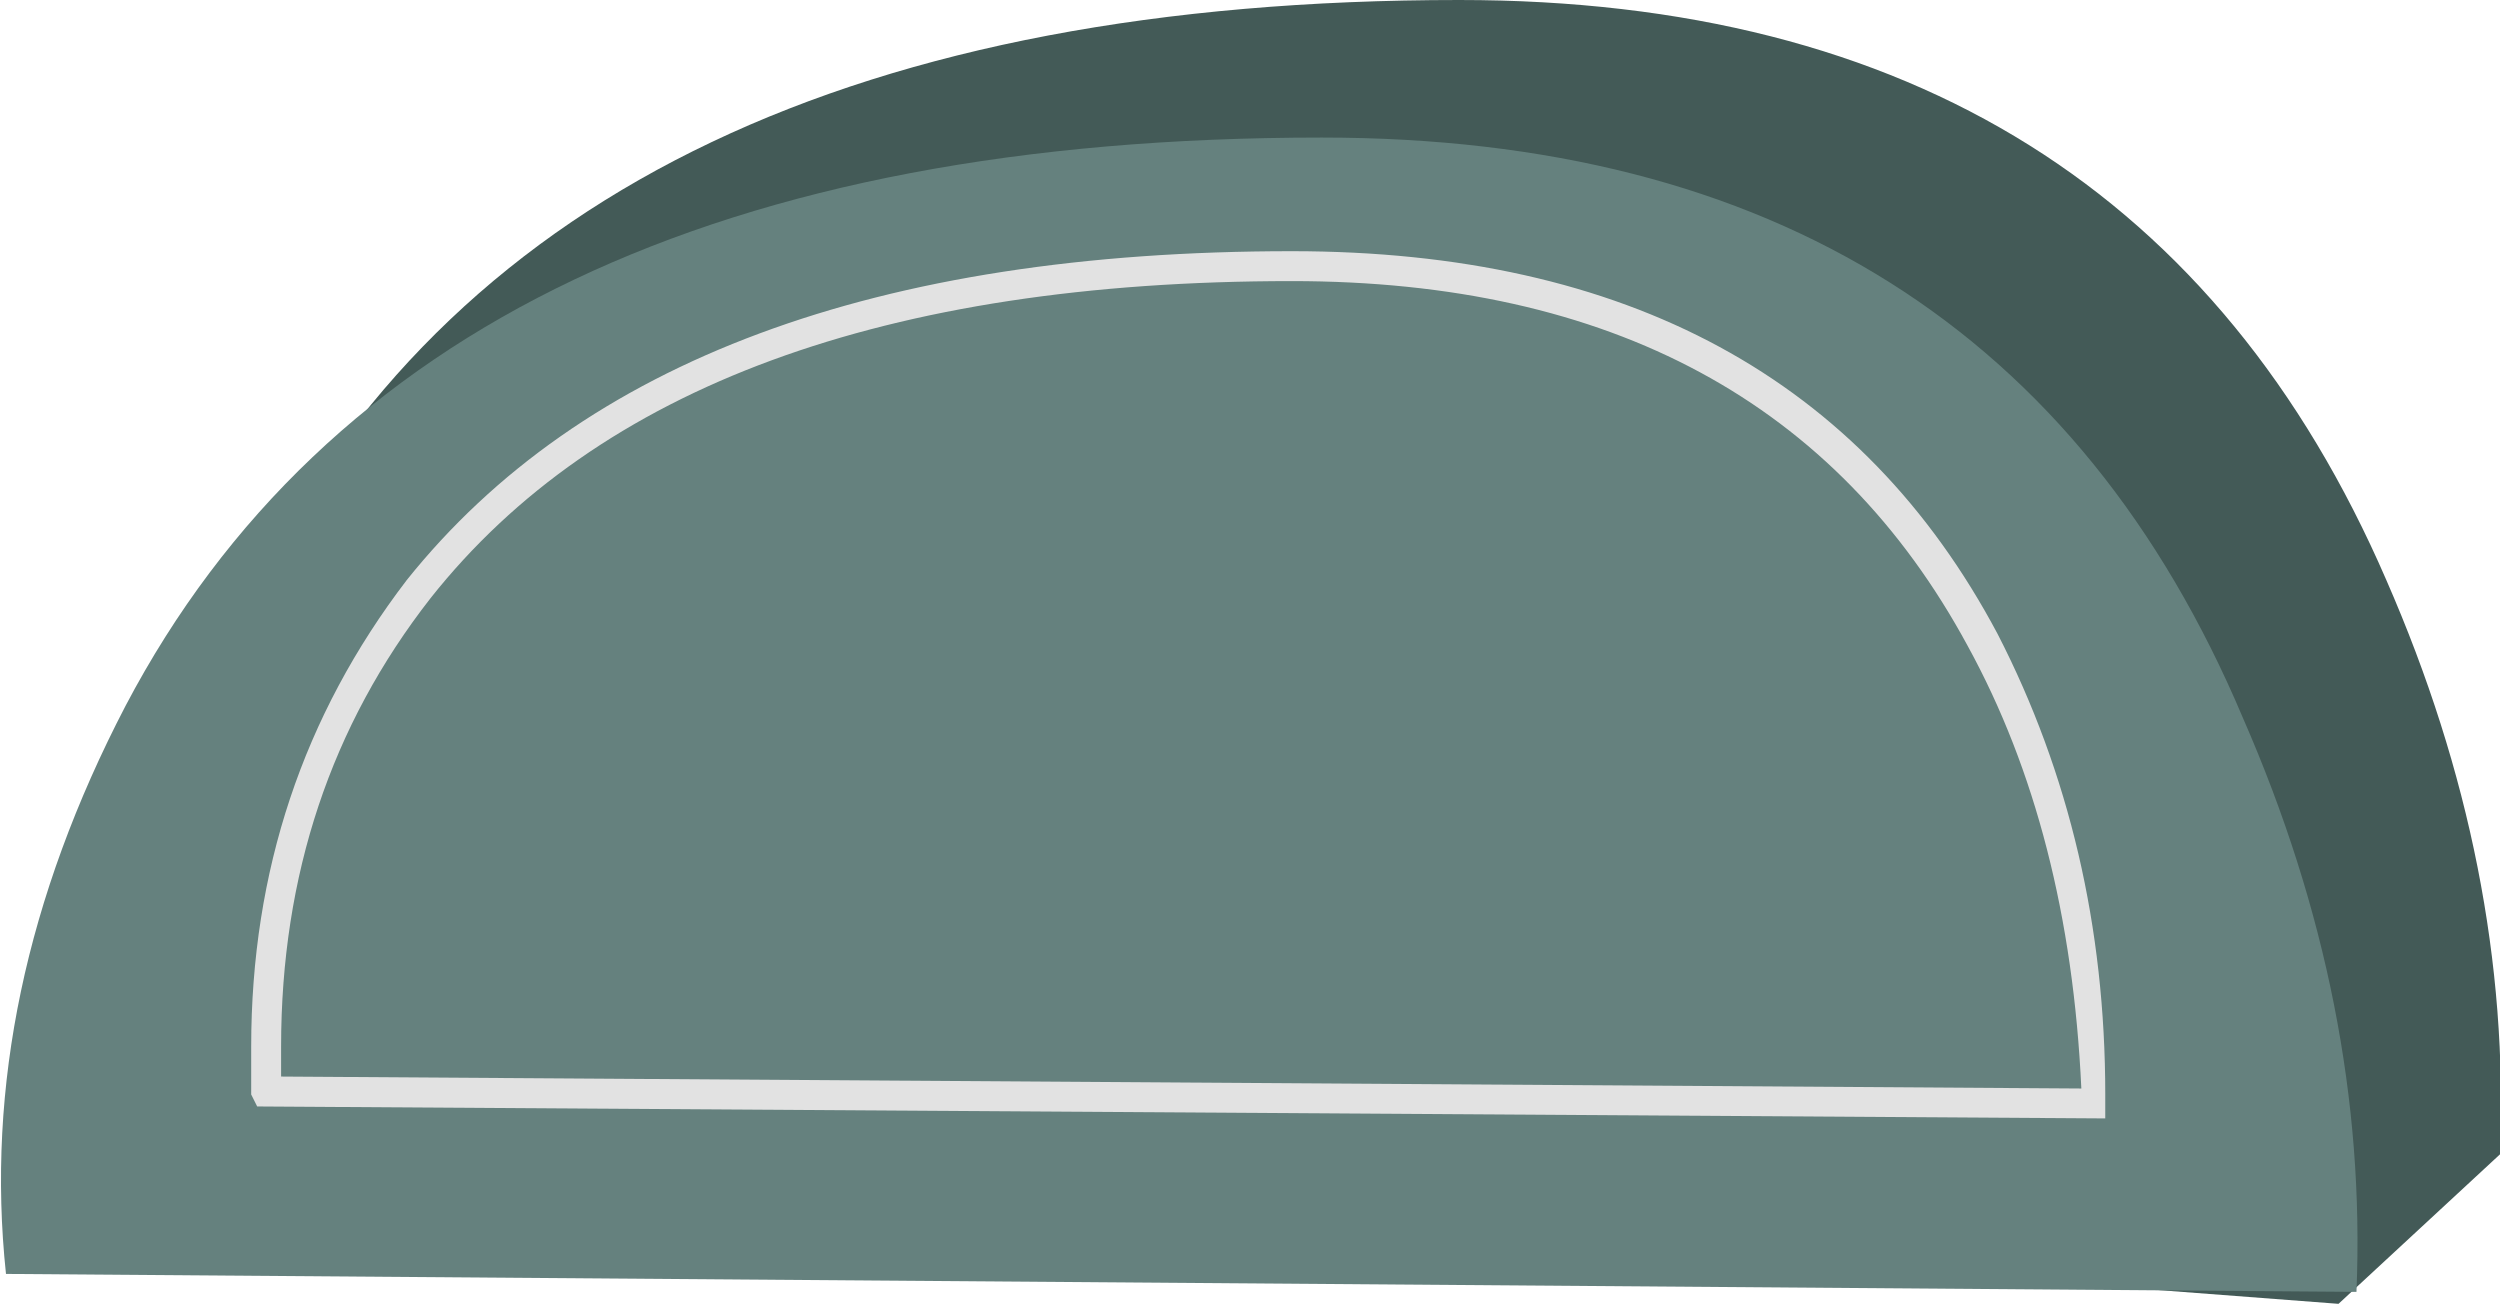
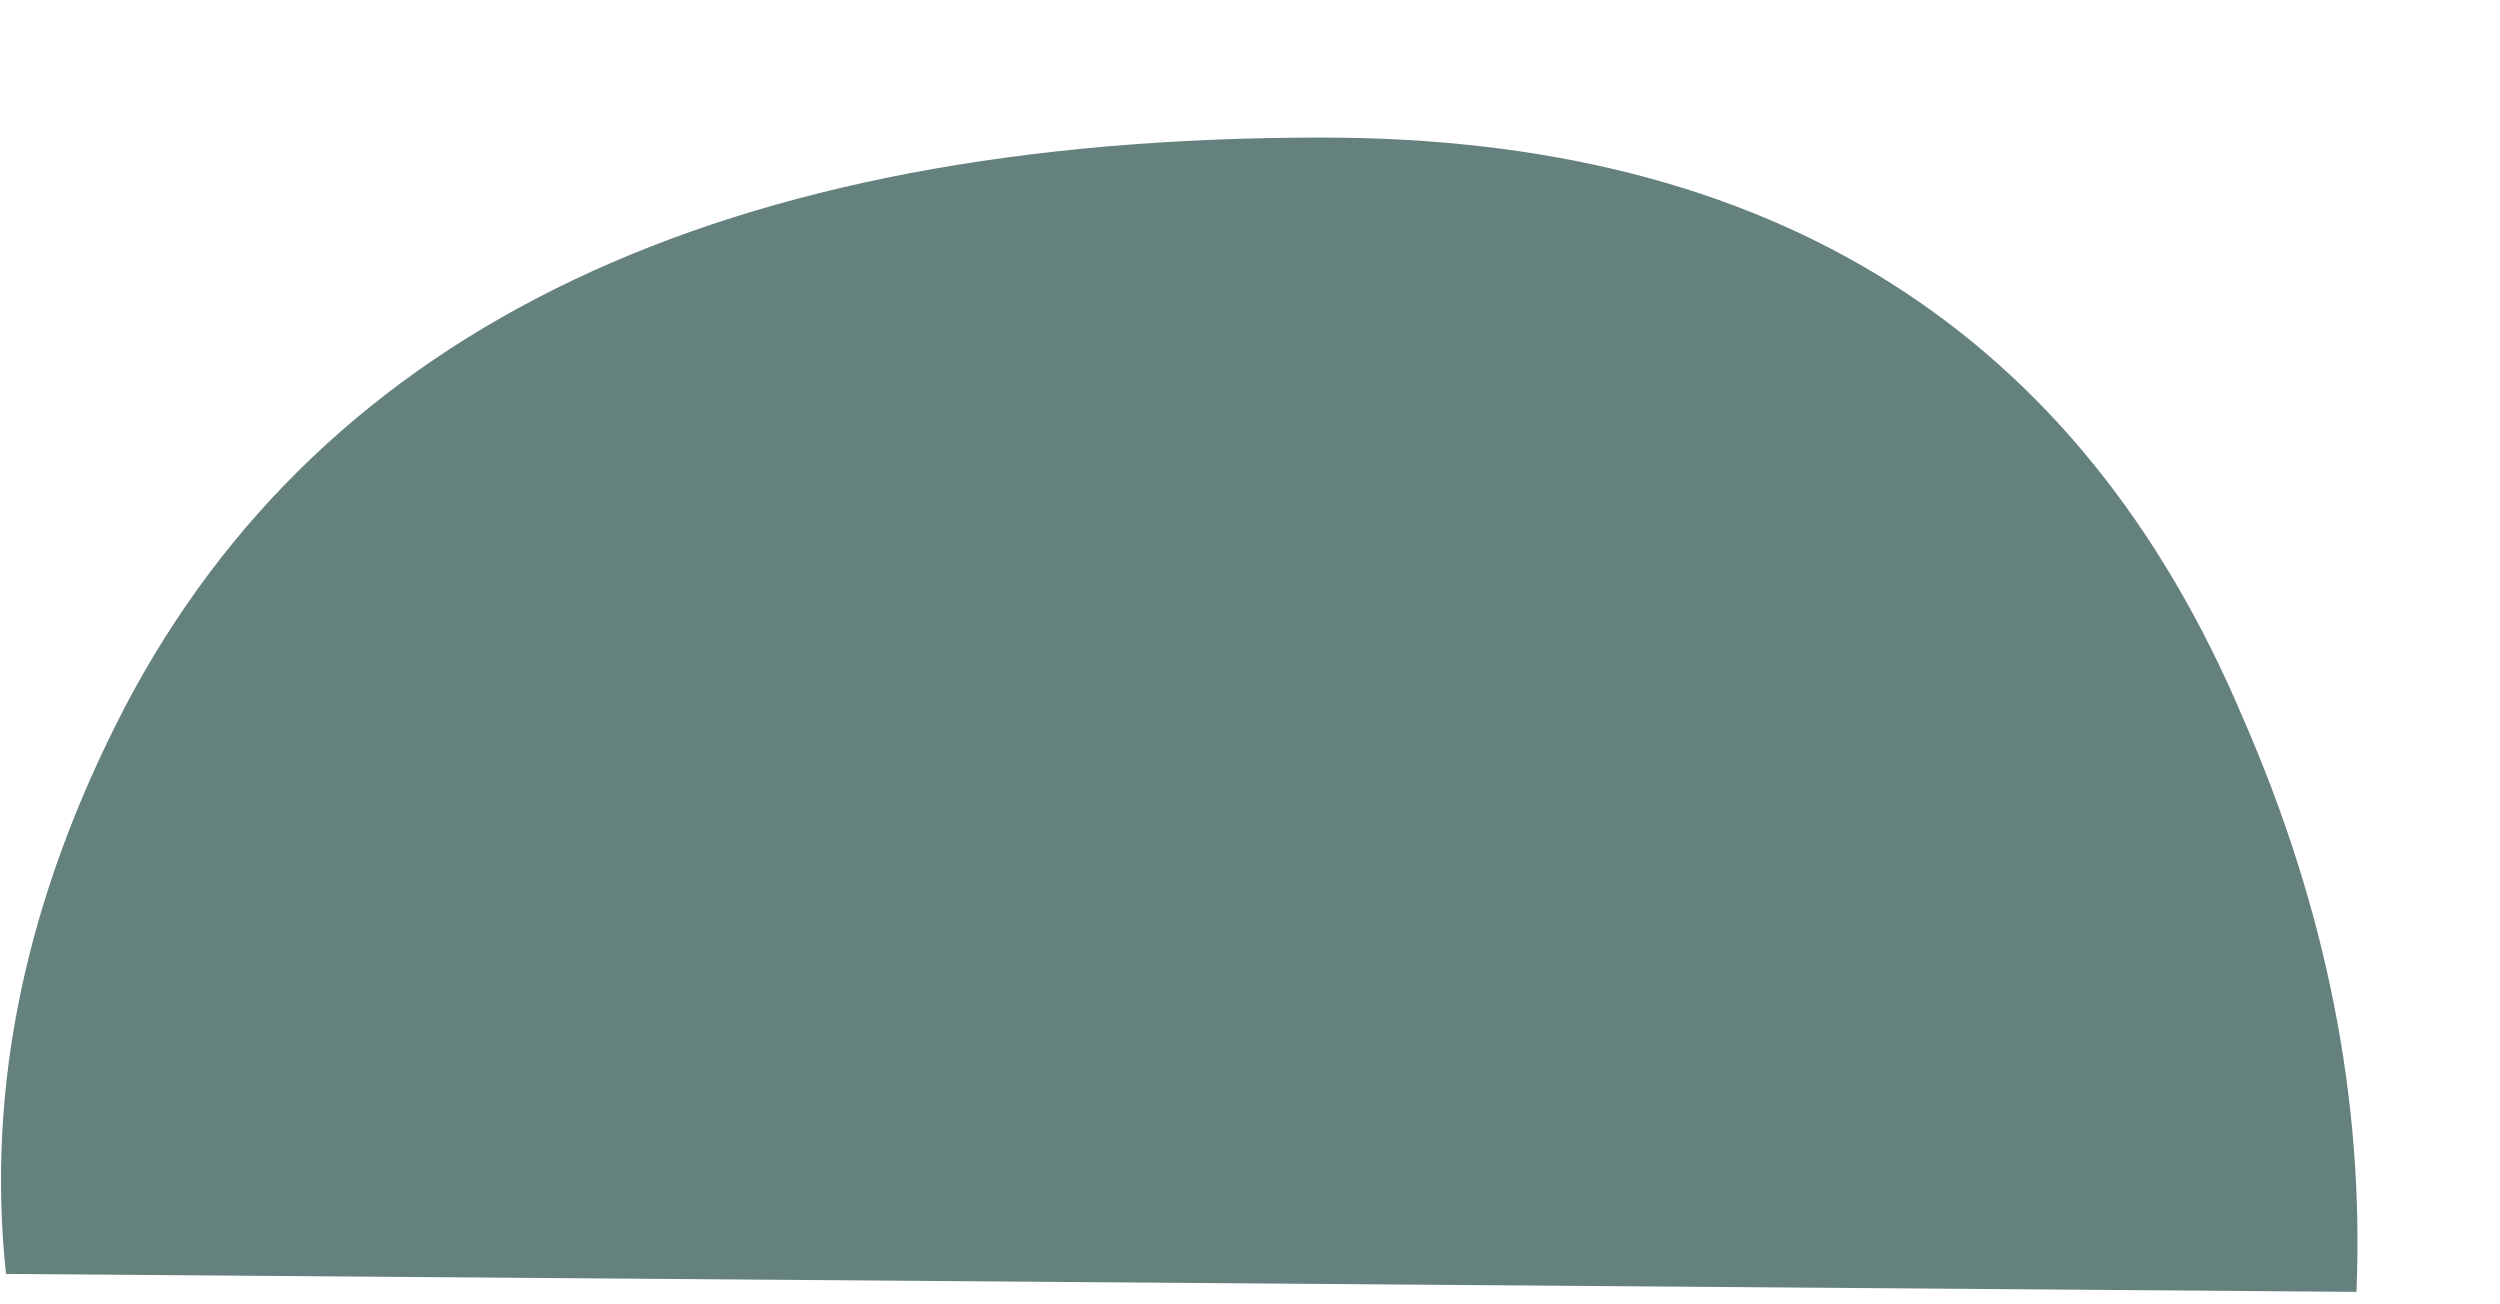
<svg xmlns="http://www.w3.org/2000/svg" height="10.9px" width="20.9px">
  <g transform="matrix(1.0, 0.0, 0.0, 1.0, 162.45, 46.4)">
-     <path d="M-142.9 -35.5 L-161.25 -36.9 Q-161.5 -39.25 -160.25 -41.65 -157.75 -46.4 -150.25 -46.4 -144.6 -46.4 -142.5 -41.55 -141.45 -39.15 -141.55 -36.75 L-142.9 -35.5" fill="#435a57" fill-rule="evenodd" stroke="none" />
    <path d="M-142.75 -35.6 L-162.4 -35.75 Q-162.65 -38.1 -161.4 -40.5 -158.9 -45.25 -151.4 -45.25 -145.75 -45.25 -143.7 -40.4 -142.65 -38.0 -142.75 -35.6" fill="#65817e" fill-rule="evenodd" stroke="none" />
-     <path d="M-146.0 -41.0 Q-147.65 -44.05 -151.65 -44.05 -156.75 -44.05 -158.85 -41.4 -160.1 -39.8 -160.1 -37.65 L-160.1 -37.4 -145.05 -37.3 Q-145.15 -39.45 -146.0 -41.0 M-144.85 -37.05 L-160.3 -37.15 -160.35 -37.25 -160.35 -37.65 Q-160.35 -39.85 -159.05 -41.55 -156.85 -44.3 -151.65 -44.3 -147.45 -44.3 -145.75 -41.1 -144.85 -39.35 -144.85 -37.25 L-144.85 -37.05" fill="#e2e2e2" fill-rule="evenodd" stroke="none" />
  </g>
</svg>